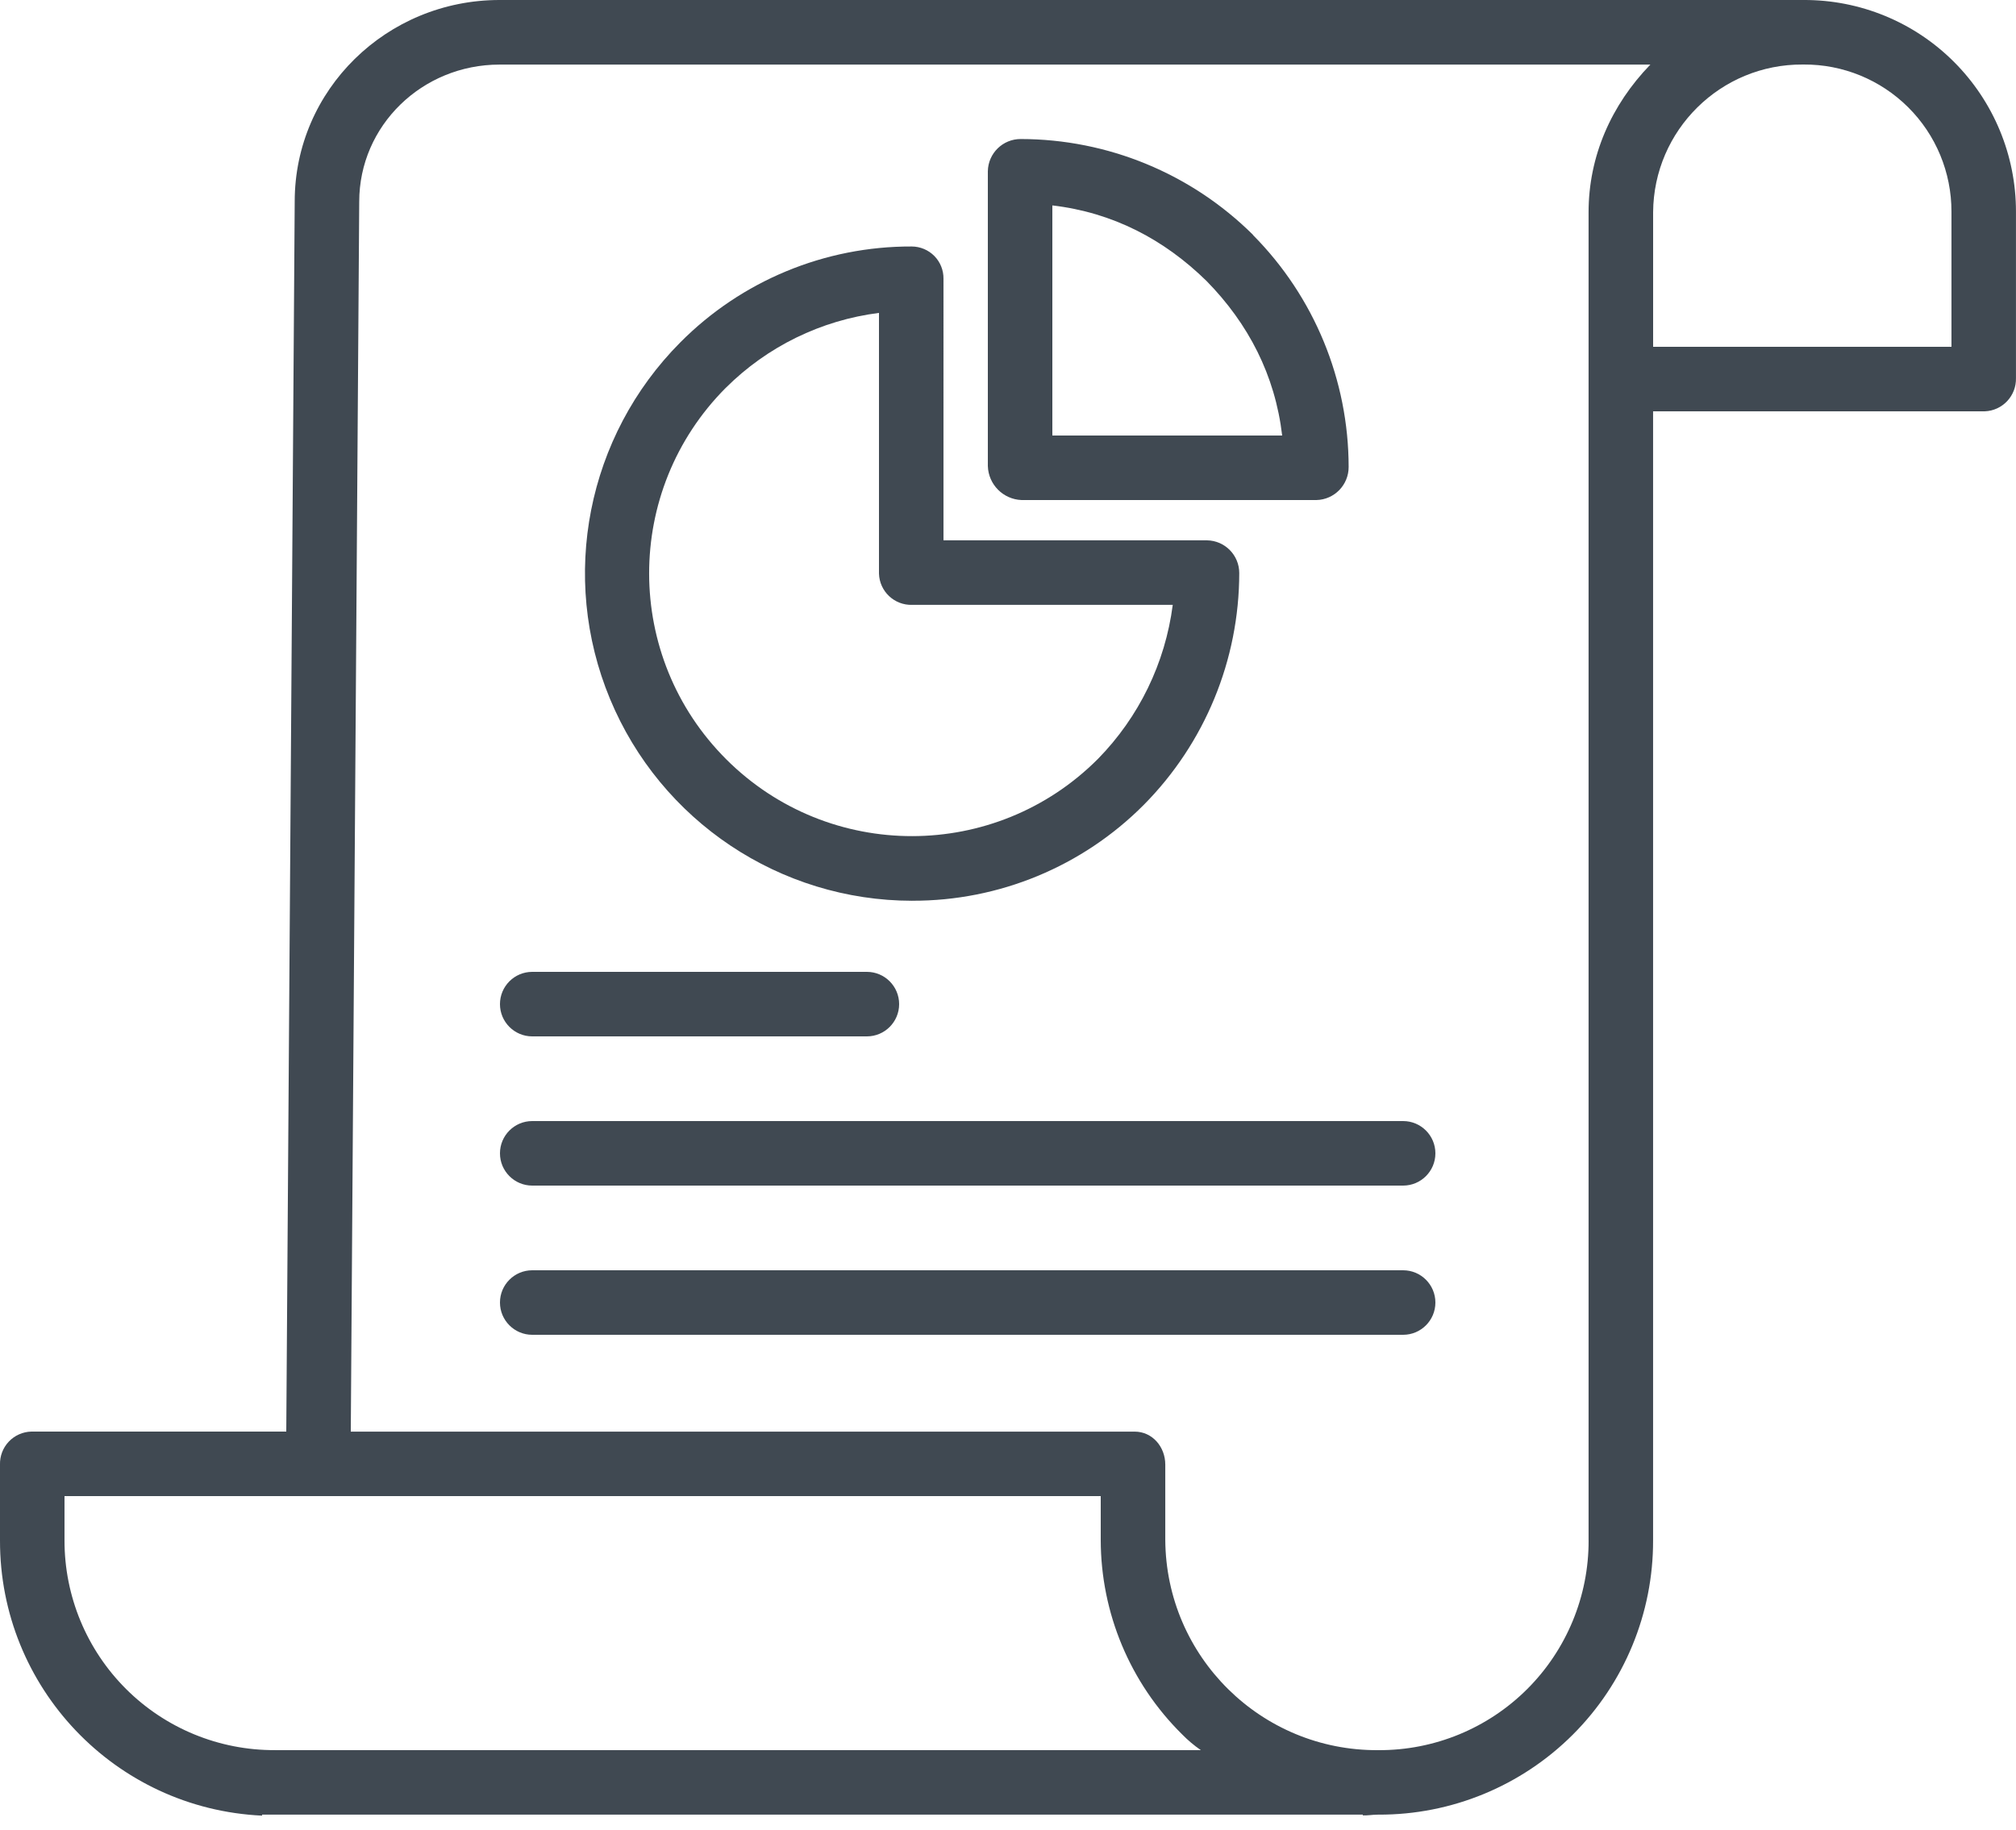
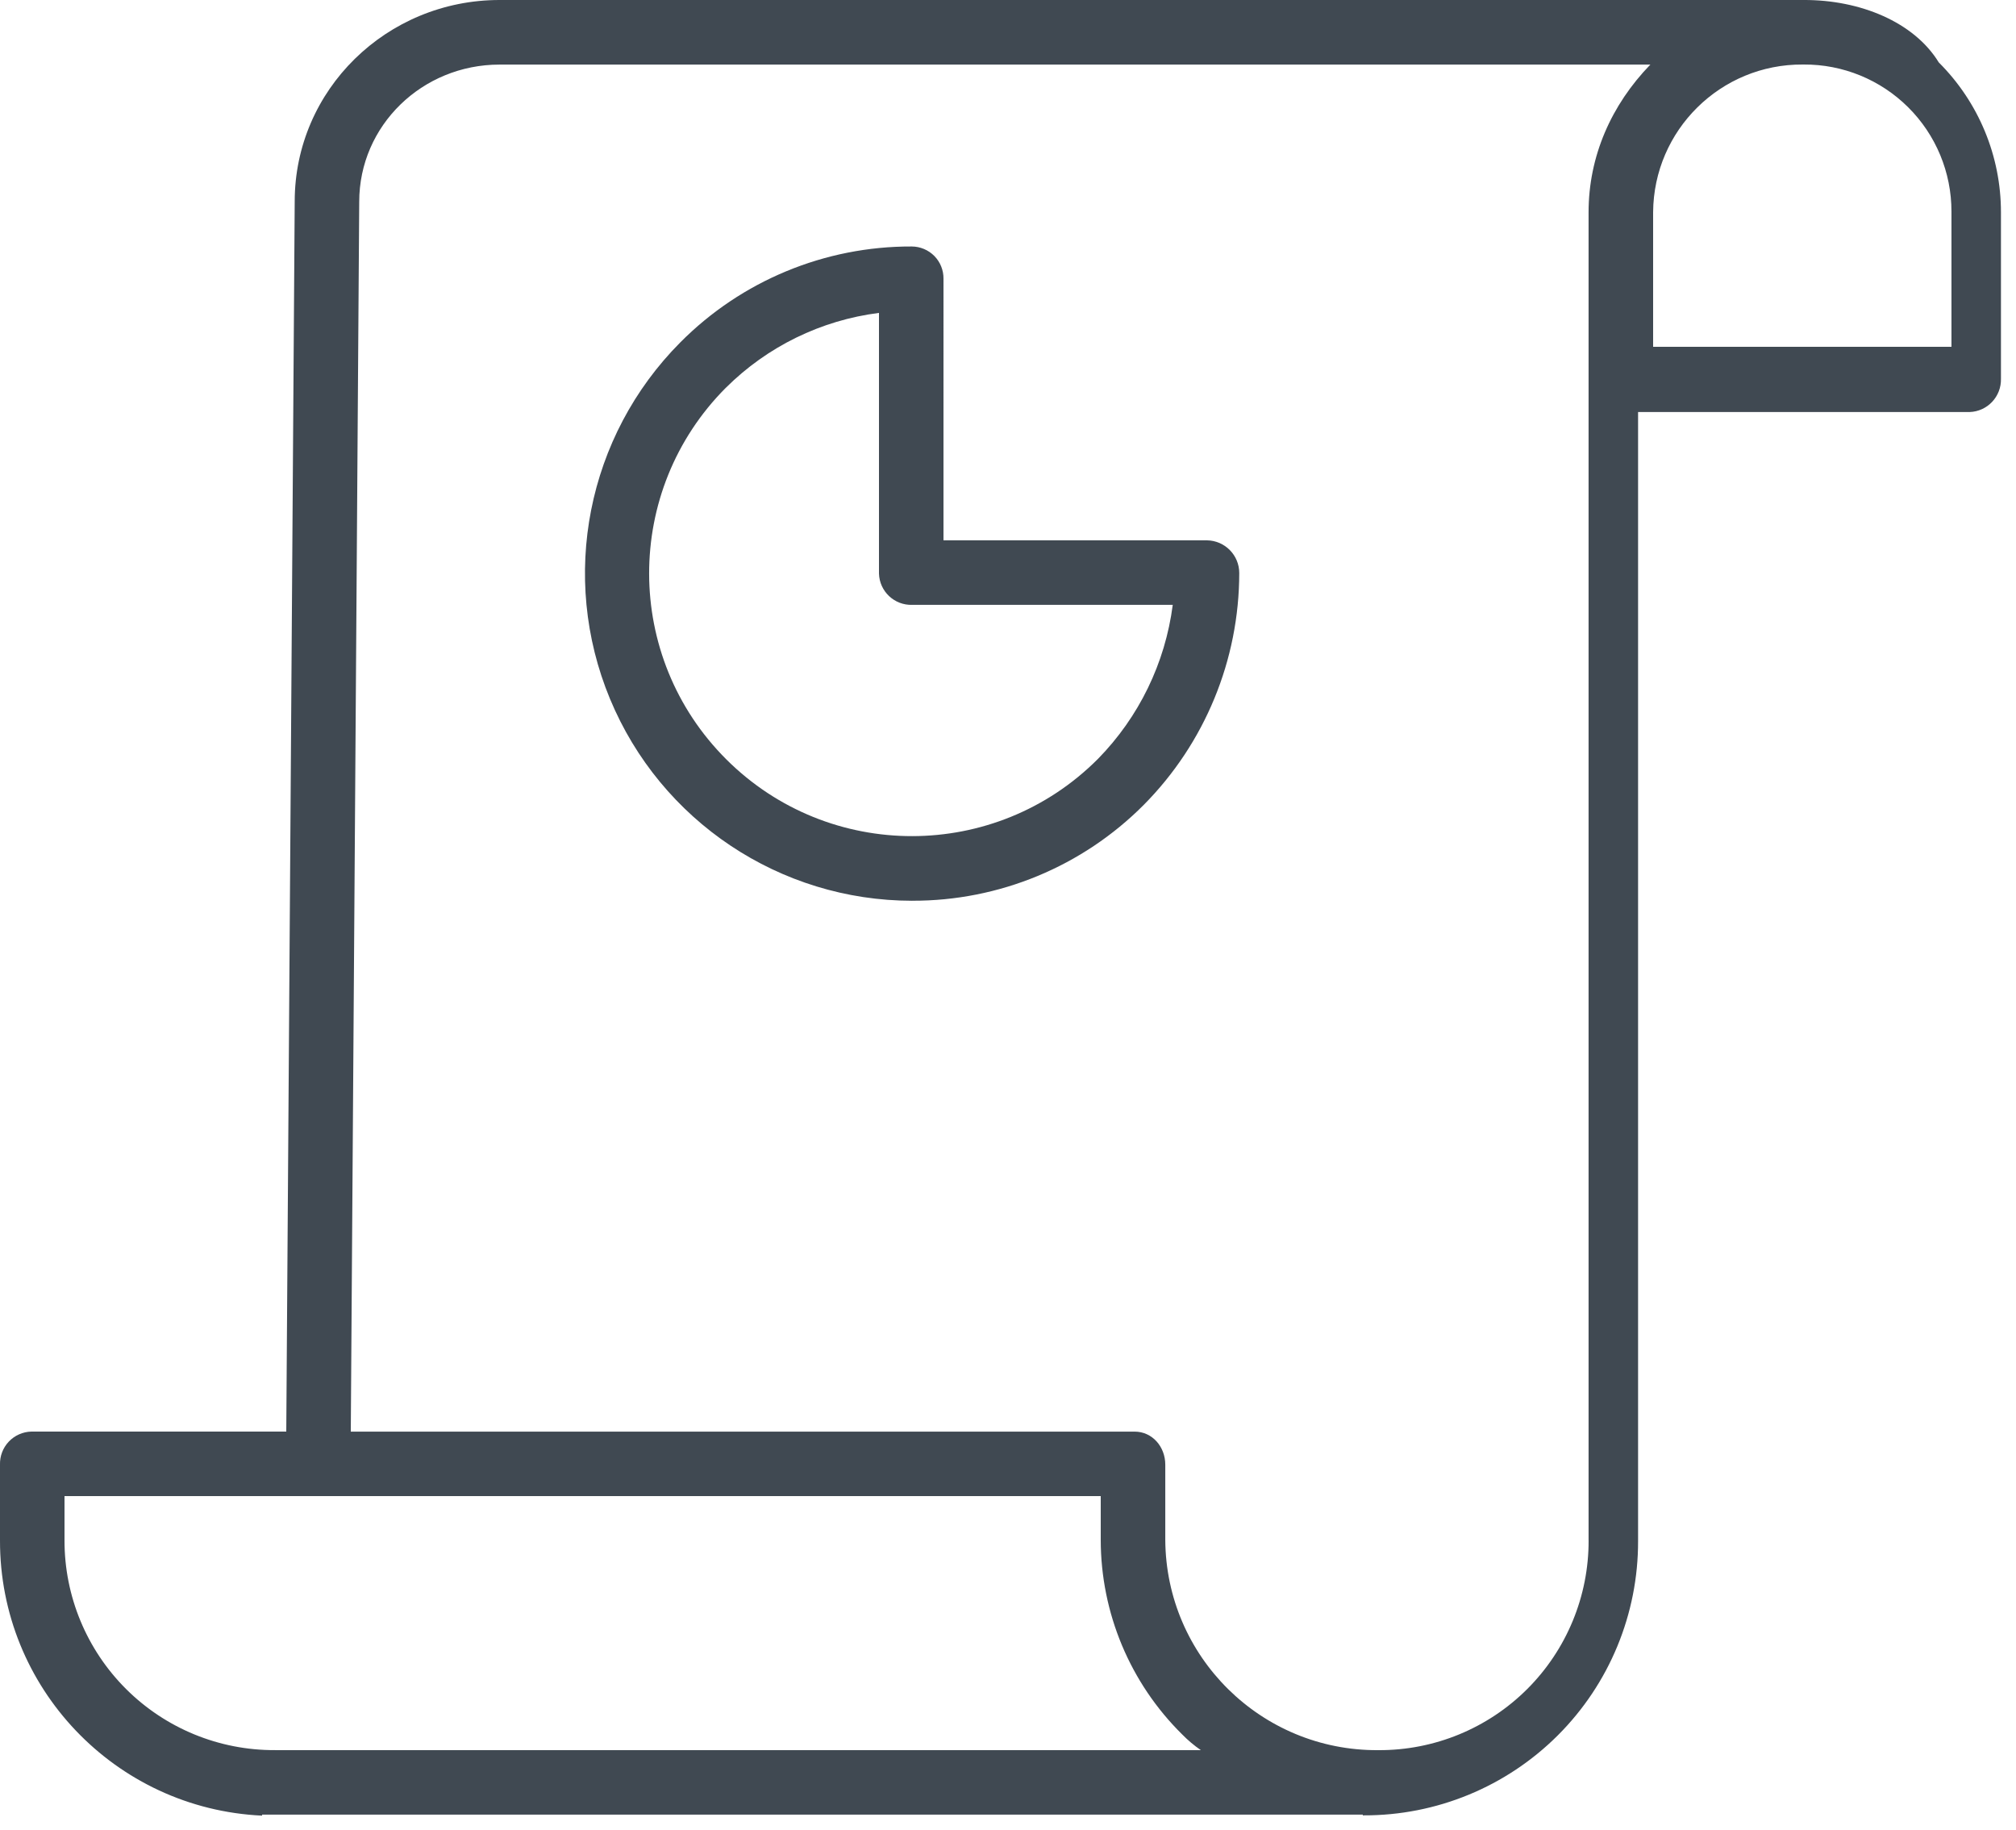
<svg xmlns="http://www.w3.org/2000/svg" width="65" height="59" fill="none">
-   <path d="M58.156 0H16.107C12.465 0 9.502 2.898 9.502 6.495l-.272 39.655H1.011c-.275.007-.537.123-.727.323-.189.2-.292.467-.284.742v2.443C-.01 54.4 3.713 58.31 8.45 58.531v-.032H43.94v.023c.13.011.304-.023.484-.023h.025c2.348.008 4.602-.921 6.264-2.581 1.661-1.659 2.592-3.913 2.586-6.261v-36.397h10.689c.575-.019 1.027-.5 1.011-1.075v-5.364c.001-1.813-.721-3.552-2.005-4.832C61.711.708 59.97-.007 58.156 0zM8.871 56.419h-.008c-1.798.008-3.525-.701-4.798-1.97-1.274-1.27-1.988-2.994-1.985-4.792v-1.427H35.49v1.41c.002 2.357.946 4.614 2.623 6.27.185.189.388.361.606.51H8.871zm42.349-6.763c.006 1.797-.706 3.522-1.977 4.792-1.271 1.27-2.997 1.98-4.794 1.972h-.023c-3.764.02-6.833-3.014-6.855-6.779v-2.425c0-.574-.415-1.065-.99-1.065H11.31l.272-39.647c0-2.457 2.03-4.422 4.525-4.422h37.104c-1.26 1.3-1.992 2.954-1.992 4.761V49.656zm11.7-38.476h-9.62V6.84c.019-2.647 2.179-4.777 4.826-4.76h.029c1.262-.008 2.475.489 3.369 1.379.895.89 1.397 2.101 1.395 3.363v4.358z" fill="#404952" />
+   <path d="M58.156 0H16.107C12.465 0 9.502 2.898 9.502 6.495l-.272 39.655H1.011c-.275.007-.537.123-.727.323-.189.2-.292.467-.284.742v2.443C-.01 54.4 3.713 58.31 8.45 58.531v-.032H43.94v.023h.025c2.348.008 4.602-.921 6.264-2.581 1.661-1.659 2.592-3.913 2.586-6.261v-36.397h10.689c.575-.019 1.027-.5 1.011-1.075v-5.364c.001-1.813-.721-3.552-2.005-4.832C61.711.708 59.97-.007 58.156 0zM8.871 56.419h-.008c-1.798.008-3.525-.701-4.798-1.97-1.274-1.27-1.988-2.994-1.985-4.792v-1.427H35.49v1.41c.002 2.357.946 4.614 2.623 6.27.185.189.388.361.606.51H8.871zm42.349-6.763c.006 1.797-.706 3.522-1.977 4.792-1.271 1.27-2.997 1.98-4.794 1.972h-.023c-3.764.02-6.833-3.014-6.855-6.779v-2.425c0-.574-.415-1.065-.99-1.065H11.31l.272-39.647c0-2.457 2.03-4.422 4.525-4.422h37.104c-1.26 1.3-1.992 2.954-1.992 4.761V49.656zm11.7-38.476h-9.62V6.84c.019-2.647 2.179-4.777 4.826-4.76h.029c1.262-.008 2.475.489 3.369 1.379.895.89 1.397 2.101 1.395 3.363v4.358z" fill="#404952" />
  <path d="M29.41 29.037c2.803.009 5.491-1.104 7.468-3.091 1.97-1.988 3.076-4.672 3.078-7.471.001-.577-.463-1.048-1.04-1.056h-8.496V8.986c.004-.274-.103-.539-.295-.734-.193-.195-.455-.305-.73-.306-2.8-.009-5.487 1.104-7.46 3.091-3.008 3.022-3.902 7.557-2.267 11.494 1.635 3.938 5.479 6.505 9.742 6.507l.001-.001zm-6.006-16.537c1.333-1.328 3.069-2.177 4.936-2.413v8.404c.017.574.496 1.025 1.07 1.008h8.402c-.242 1.874-1.089 3.618-2.412 4.966-3.304 3.313-8.668 3.32-11.981.016-3.313-3.304-3.32-8.668-.016-11.981z" fill="#404952" />
-   <path d="M32.937 16.12h9.506c.58-.013 1.042-.488 1.04-1.068-.003-2.798-1.109-5.482-3.078-7.469-.004-.005-.008-.016-.013-.02-1.991-1.971-4.677-3.078-7.479-3.081-.578-.004-1.052.458-1.063 1.036V15.024c.018.594.493 1.073 1.087 1.096zm.993-9.498c1.95.229 3.601 1.093 4.974 2.439 1.346 1.373 2.206 3.029 2.436 4.979h-7.41V6.622zM45.24 40.95H17.16c-.574 0-1.04.466-1.04 1.04 0 .574.466 1.04 1.04 1.04h28.08c.574 0 1.04-.466 1.04-1.04 0-.574-.466-1.04-1.04-1.04zM45.24 36.14H17.16c-.574 0-1.04.466-1.04 1.04s.466 1.04 1.04 1.04h28.08c.574 0 1.04-.466 1.04-1.04s-.466-1.04-1.04-1.04zM17.16 33.41H27.95c.574 0 1.04-.466 1.04-1.04 0-.574-.466-1.04-1.04-1.04H17.16c-.574 0-1.04.466-1.04 1.04 0 .574.466 1.04 1.04 1.04z" fill="#404952" />
</svg>